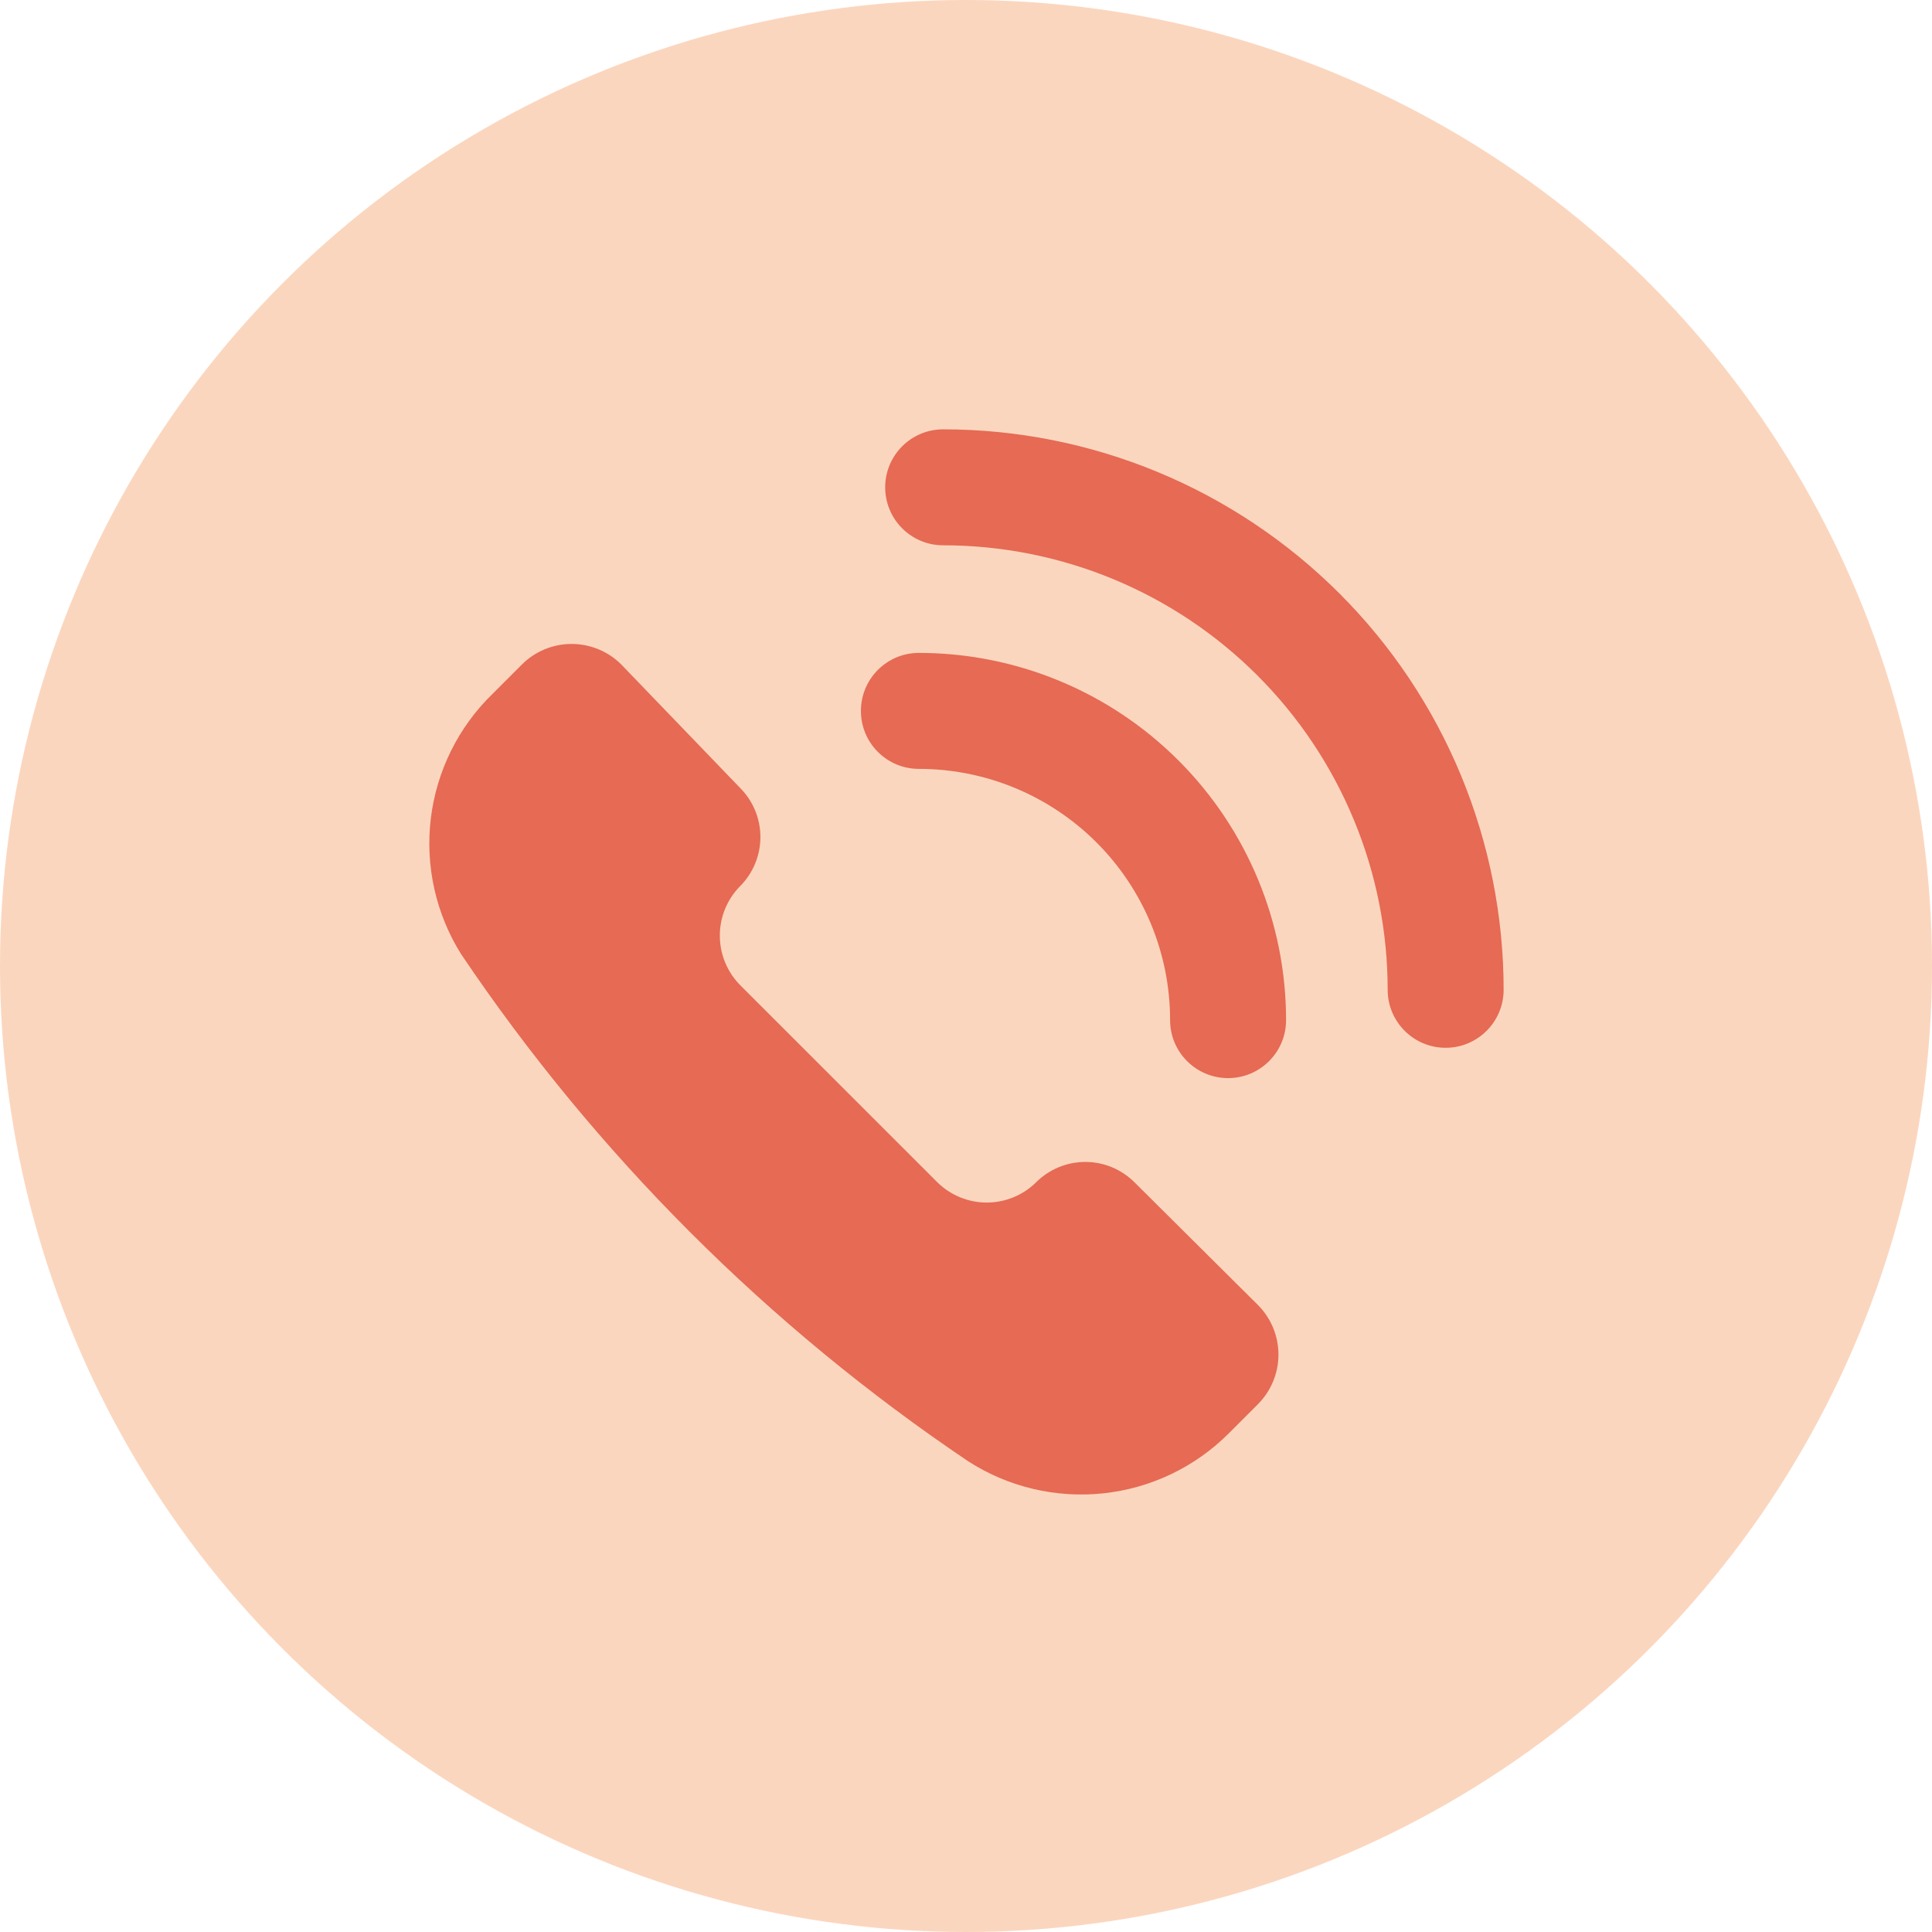
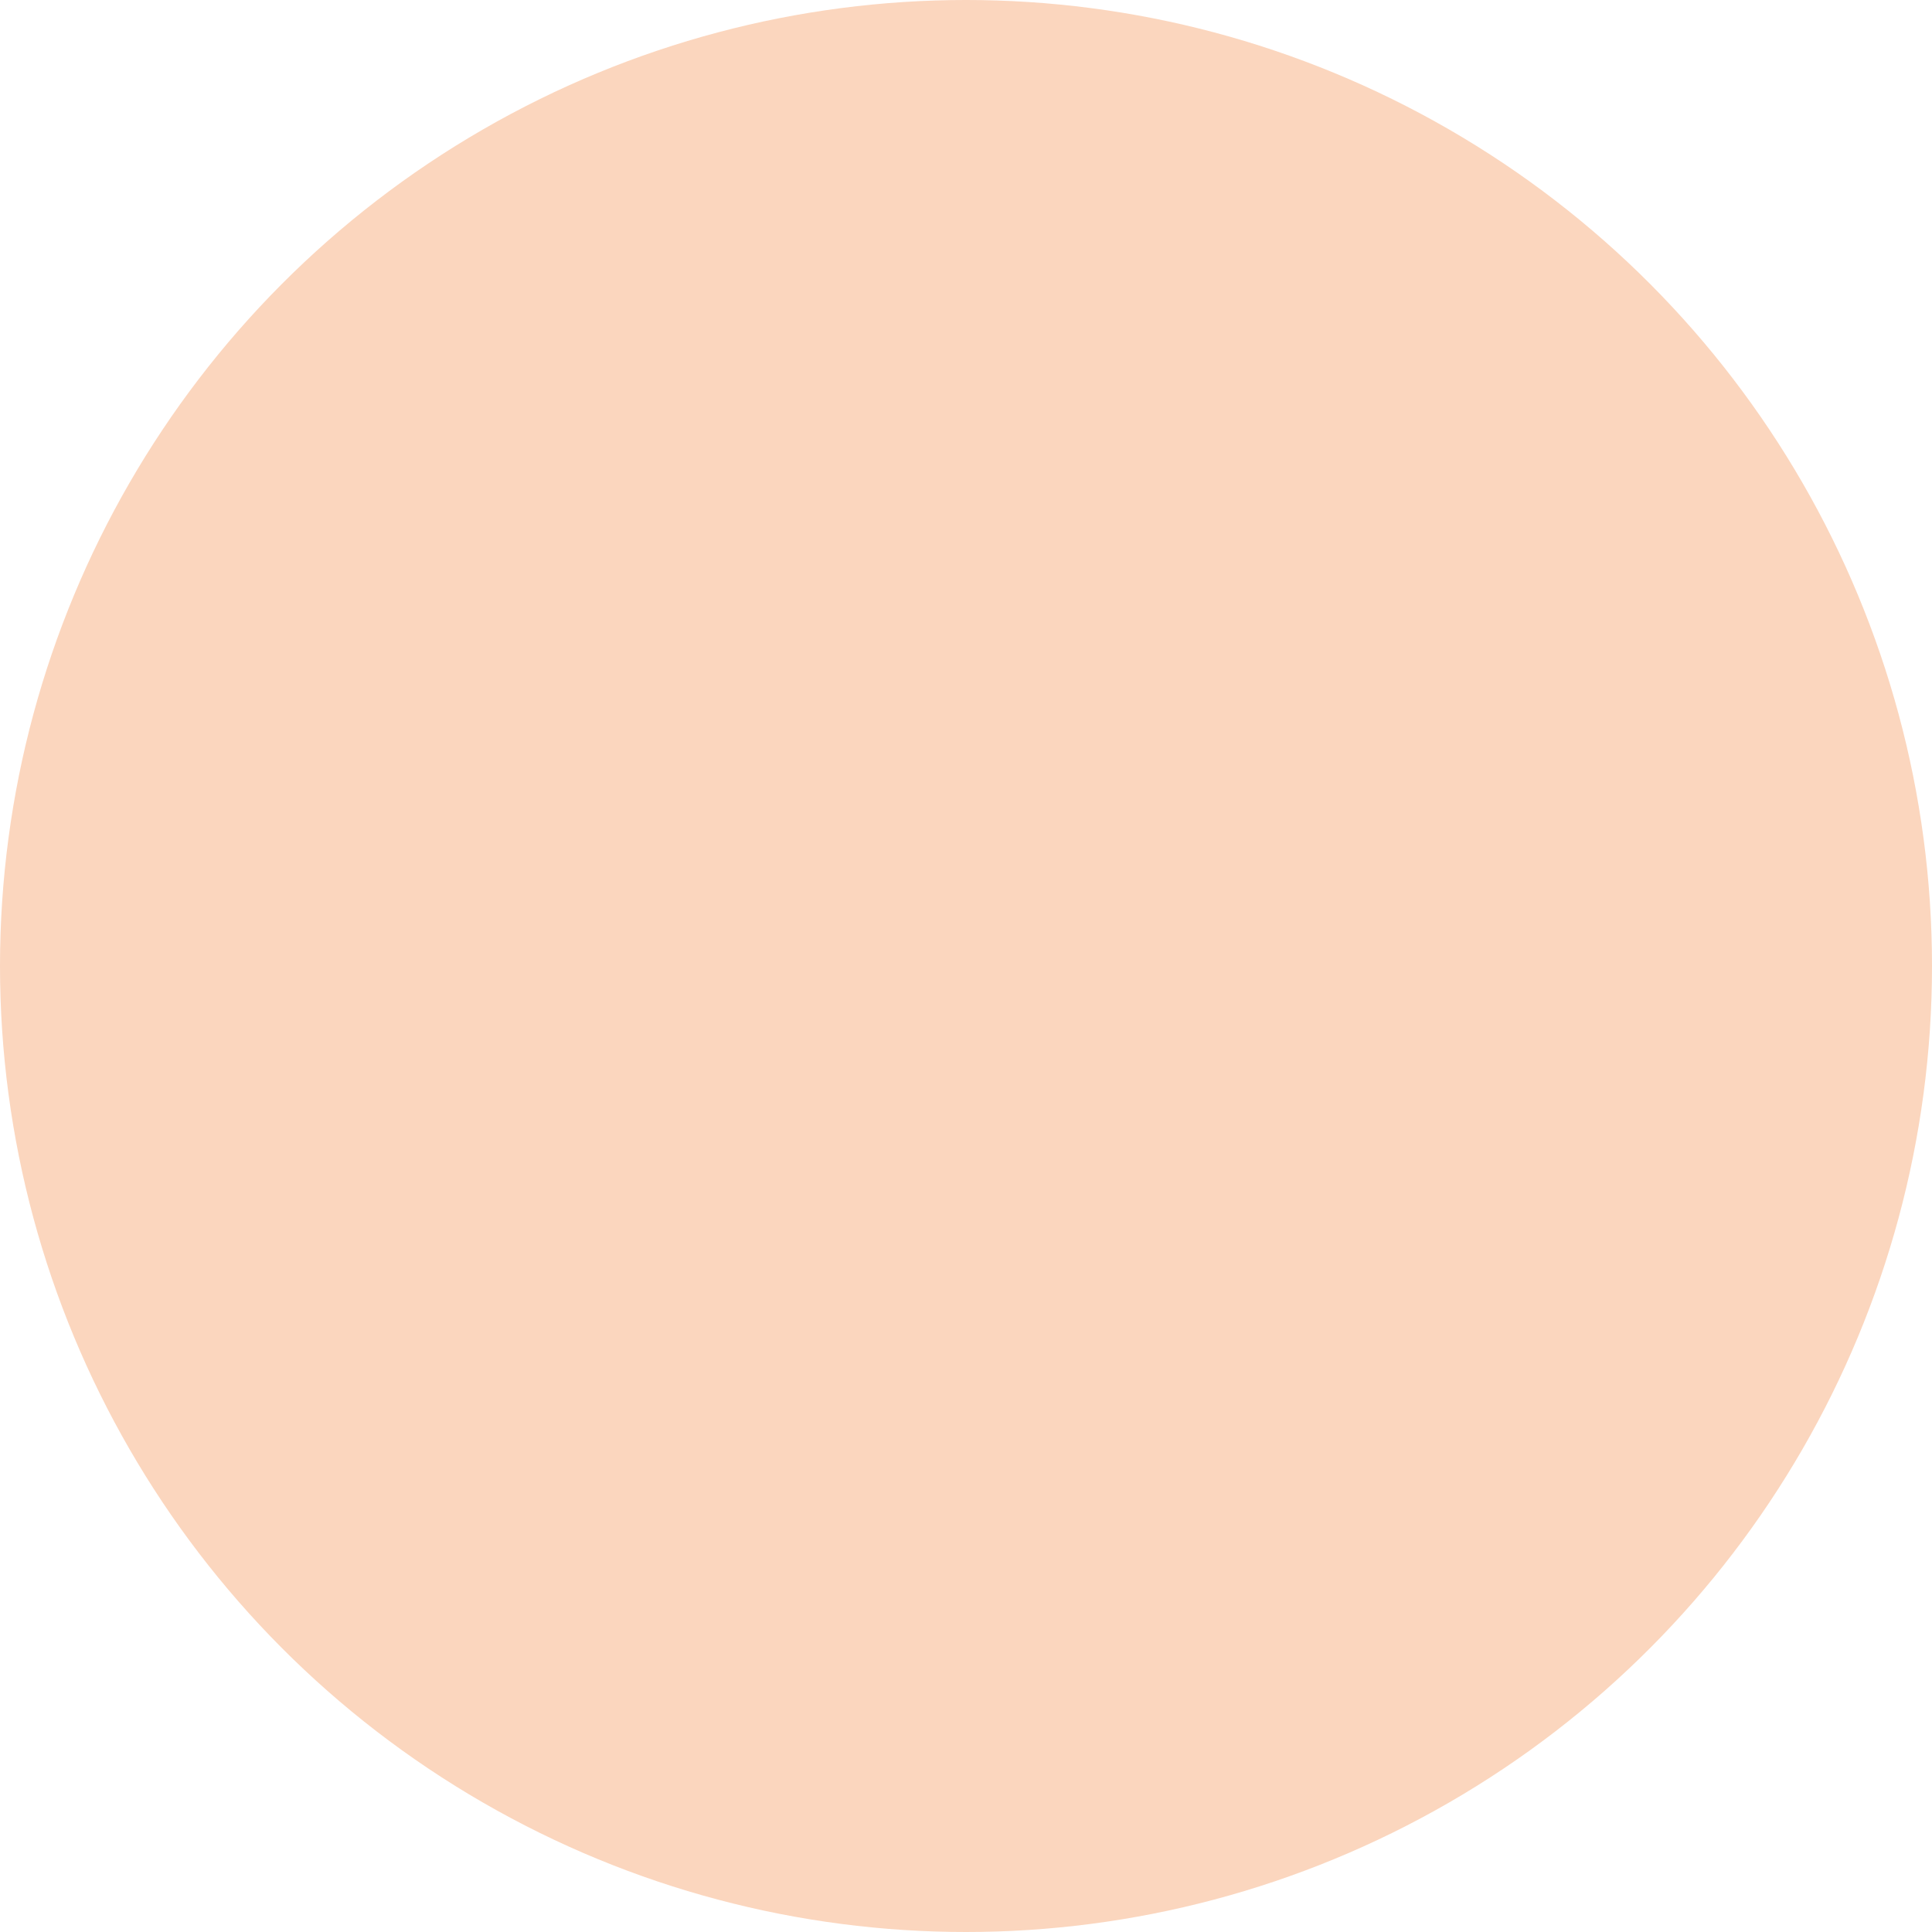
<svg xmlns="http://www.w3.org/2000/svg" width="36" height="36" viewBox="0 0 36 36" fill="none">
  <circle cx="18" cy="18" r="18" fill="#FBD6BE" />
-   <path fill-rule="evenodd" clip-rule="evenodd" d="M16.494 9.08C16.494 8.484 16.978 8 17.574 8C18.946 8 20.304 8.27 21.571 8.795C22.838 9.32 23.989 10.089 24.959 11.059C25.929 12.028 26.698 13.18 27.223 14.447C27.747 15.714 28.018 17.072 28.018 18.443C28.018 19.04 27.534 19.524 26.937 19.524C26.341 19.524 25.857 19.04 25.857 18.443C25.857 17.356 25.643 16.279 25.226 15.274C24.81 14.269 24.2 13.356 23.431 12.587C22.662 11.818 21.749 11.207 20.744 10.791C19.739 10.375 18.662 10.161 17.574 10.161C16.978 10.161 16.494 9.677 16.494 9.08ZM18.041 27.229C18.788 27.71 19.676 27.92 20.559 27.826C21.443 27.732 22.267 27.338 22.895 26.71L23.442 26.163C23.685 25.917 23.822 25.586 23.822 25.241C23.822 24.896 23.685 24.564 23.442 24.319L21.138 22.029C20.895 21.787 20.566 21.651 20.223 21.651C19.88 21.651 19.551 21.787 19.308 22.029C19.063 22.271 18.732 22.408 18.387 22.408C18.041 22.408 17.71 22.271 17.465 22.029L13.791 18.356C13.549 18.11 13.413 17.779 13.413 17.434C13.413 17.088 13.549 16.757 13.791 16.512C14.033 16.269 14.169 15.94 14.169 15.597C14.169 15.254 14.033 14.925 13.791 14.682L11.573 12.378C11.328 12.135 10.996 11.999 10.651 11.999C10.306 11.999 9.975 12.135 9.729 12.378L9.182 12.925C8.543 13.544 8.136 14.364 8.028 15.248C7.921 16.131 8.12 17.025 8.592 17.779C11.103 21.508 14.312 24.717 18.041 27.229ZM17.122 12.166C16.525 12.166 16.042 12.65 16.042 13.247C16.042 13.844 16.525 14.327 17.122 14.327C18.364 14.327 19.554 14.82 20.432 15.698C21.31 16.576 21.803 17.767 21.803 19.009C21.803 19.605 22.287 20.089 22.884 20.089C23.48 20.089 23.964 19.605 23.964 19.009C23.964 17.194 23.243 15.454 21.96 14.171C20.677 12.887 18.937 12.166 17.122 12.166Z" fill="#E66A54" />
</svg>